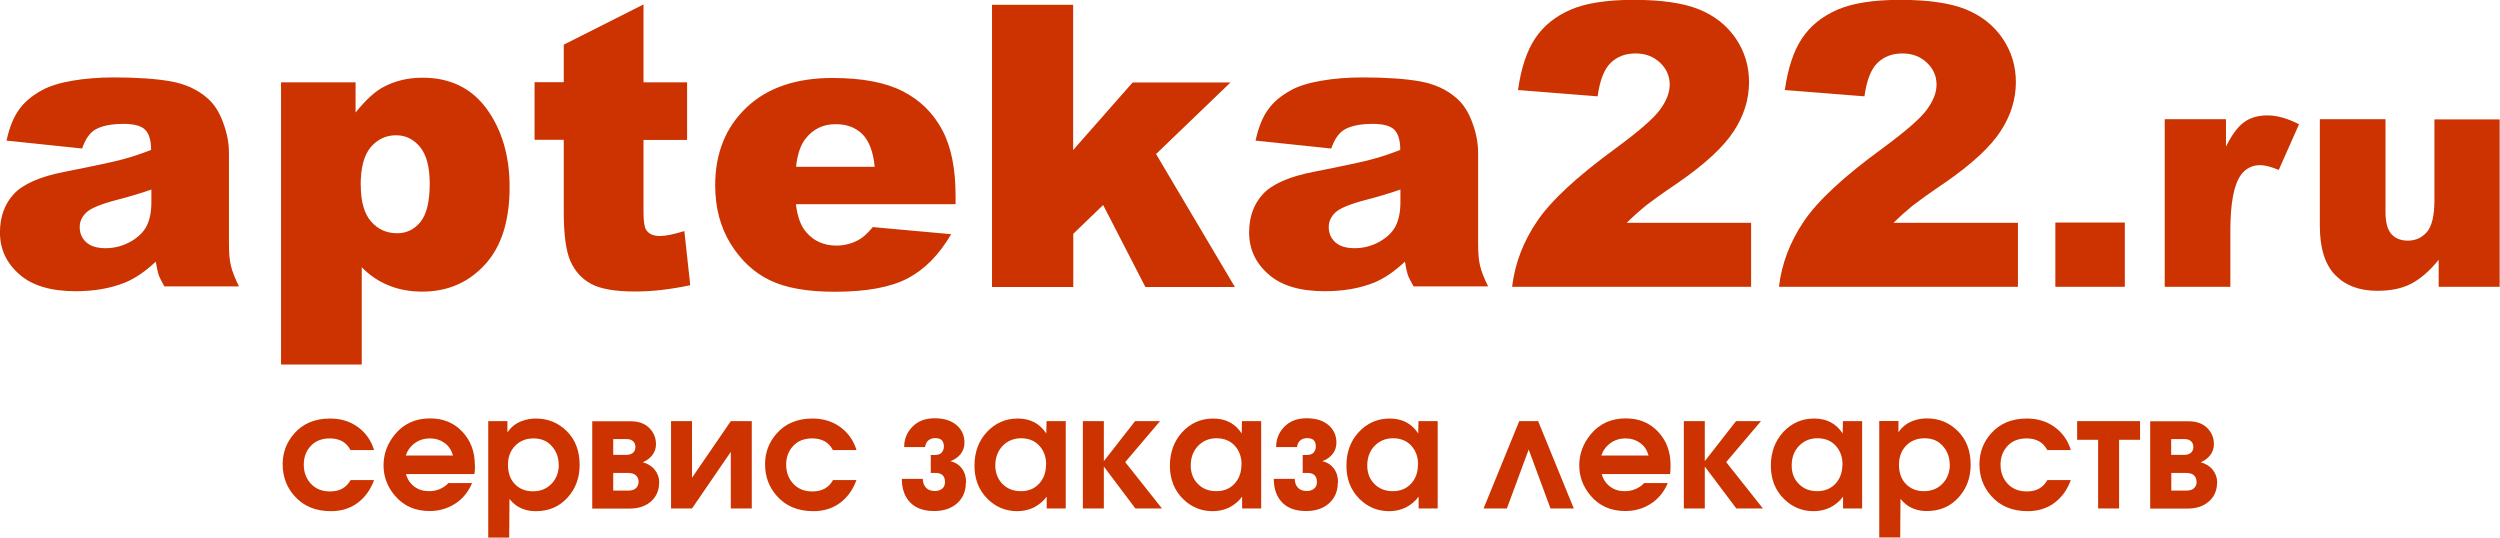
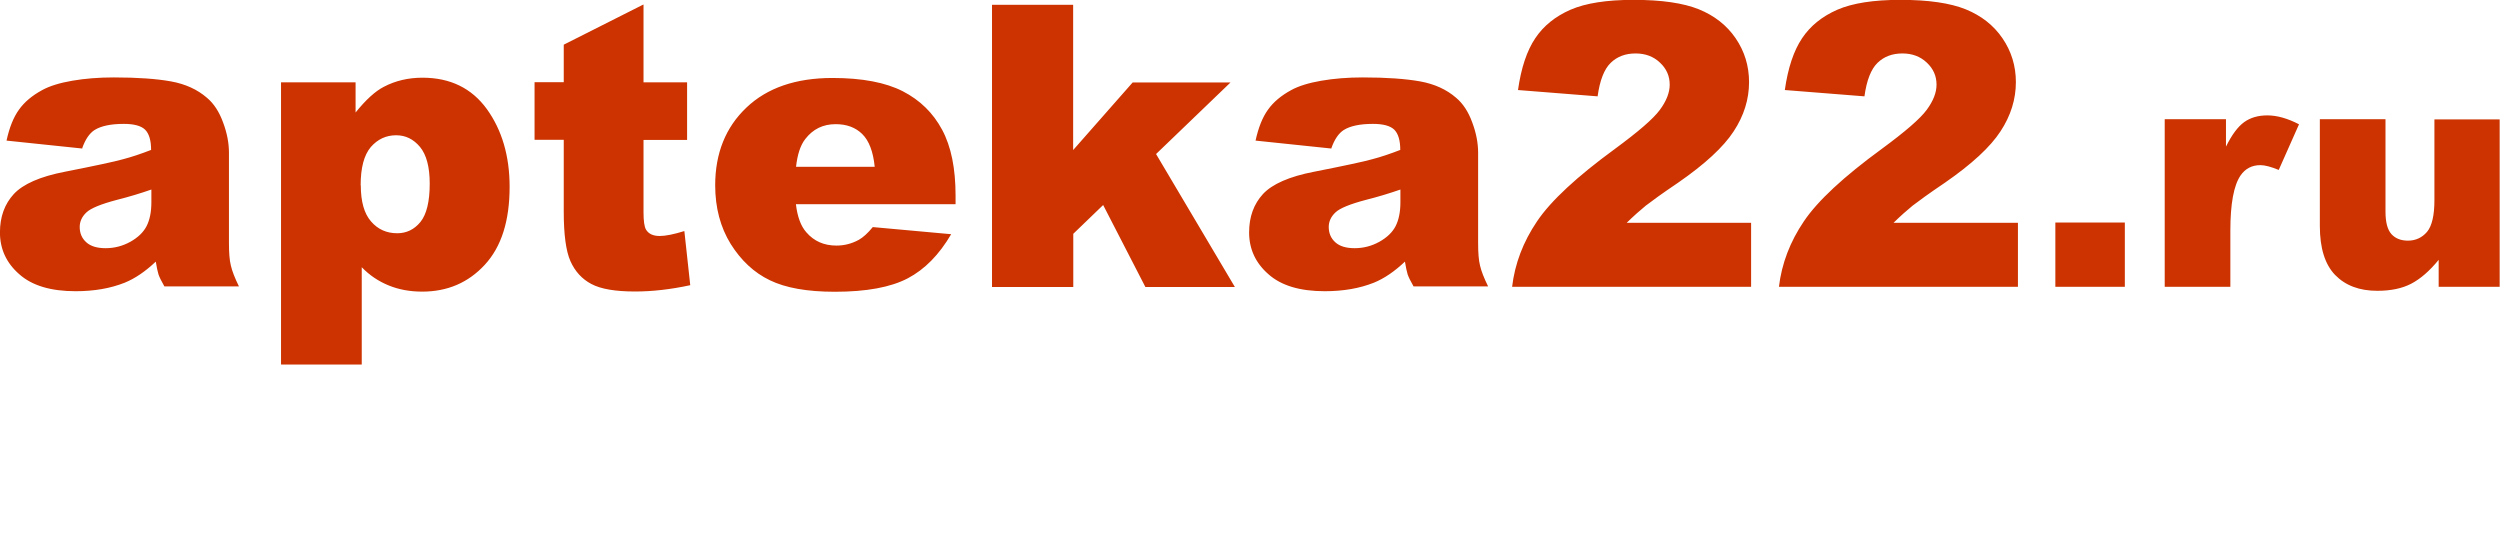
<svg xmlns="http://www.w3.org/2000/svg" xml:space="preserve" width="20.916mm" height="4.498mm" version="1.1" style="shape-rendering:geometricPrecision; text-rendering:geometricPrecision; image-rendering:optimizeQuality; fill-rule:evenodd; clip-rule:evenodd" viewBox="0 0 182.39 39.23">
  <defs>
    <style type="text/css"> .fil0 {fill:#CC3300;fill-rule:nonzero} </style>
  </defs>
  <g id="Слой_x0020_1">
    <g id="_1586169832400">
      <path class="fil0" d="M6.01 10.84l-5.55 -0.58c0.21,-0.96 0.51,-1.71 0.91,-2.26 0.39,-0.55 0.96,-1.03 1.7,-1.43 0.53,-0.29 1.26,-0.52 2.19,-0.68 0.93,-0.16 1.94,-0.24 3.02,-0.24 1.74,0 3.13,0.1 4.18,0.29 1.05,0.19 1.93,0.59 2.63,1.2 0.5,0.42 0.89,1.02 1.17,1.79 0.29,0.77 0.43,1.51 0.43,2.21l0 6.59c0,0.7 0.04,1.26 0.14,1.65 0.09,0.4 0.29,0.91 0.59,1.52l-5.44 0c-0.22,-0.38 -0.36,-0.67 -0.43,-0.87 -0.06,-0.2 -0.13,-0.51 -0.2,-0.94 -0.76,0.72 -1.51,1.23 -2.27,1.54 -1.03,0.41 -2.22,0.62 -3.58,0.62 -1.81,0 -3.18,-0.41 -4.11,-1.24 -0.94,-0.82 -1.41,-1.84 -1.41,-3.05 0,-1.14 0.34,-2.07 1.01,-2.8 0.68,-0.73 1.92,-1.28 3.74,-1.63 2.18,-0.43 3.59,-0.73 4.23,-0.91 0.65,-0.17 1.33,-0.4 2.05,-0.68 0,-0.7 -0.15,-1.19 -0.44,-1.48 -0.29,-0.28 -0.81,-0.42 -1.55,-0.42 -0.95,0 -1.66,0.15 -2.14,0.45 -0.37,0.24 -0.67,0.68 -0.9,1.33zm5.02 2.99c-0.8,0.28 -1.63,0.53 -2.5,0.75 -1.18,0.31 -1.93,0.62 -2.24,0.92 -0.33,0.31 -0.49,0.67 -0.49,1.06 0,0.46 0.16,0.83 0.48,1.12 0.32,0.29 0.79,0.43 1.41,0.43 0.65,0 1.25,-0.16 1.81,-0.47 0.55,-0.31 0.95,-0.69 1.18,-1.14 0.23,-0.45 0.35,-1.03 0.35,-1.75l0 -0.92zm9.46 12.76l0 -20.58 5.44 0 0 2.2c0.75,-0.93 1.44,-1.56 2.07,-1.88 0.84,-0.44 1.78,-0.66 2.81,-0.66 2.02,0 3.59,0.76 4.7,2.29 1.1,1.53 1.66,3.42 1.66,5.67 0,2.49 -0.6,4.38 -1.81,5.69 -1.21,1.31 -2.73,1.96 -4.57,1.96 -0.89,0 -1.71,-0.15 -2.44,-0.45 -0.74,-0.3 -1.4,-0.74 -1.97,-1.33l0 7.1 -5.87 0zm5.82 -13.07c0,1.19 0.25,2.07 0.75,2.64 0.5,0.58 1.14,0.86 1.91,0.86 0.67,0 1.24,-0.27 1.69,-0.82 0.45,-0.55 0.68,-1.49 0.68,-2.8 0,-1.22 -0.24,-2.11 -0.71,-2.68 -0.48,-0.57 -1.05,-0.85 -1.74,-0.85 -0.74,0 -1.35,0.29 -1.85,0.86 -0.49,0.58 -0.74,1.5 -0.74,2.79zm20.63 -13.17l0 5.66 3.18 0 0 4.2 -3.18 0 0 5.28c0,0.63 0.06,1.05 0.18,1.26 0.19,0.32 0.53,0.47 1,0.47 0.43,0 1.03,-0.12 1.8,-0.36l0.43 3.95c-1.44,0.31 -2.77,0.46 -4.02,0.46 -1.45,0 -2.51,-0.18 -3.2,-0.55 -0.68,-0.36 -1.19,-0.92 -1.52,-1.66 -0.33,-0.74 -0.49,-1.95 -0.49,-3.61l0 -5.25 -2.13 0 0 -4.2 2.13 0 0 -2.74 5.81 -2.93zm22.77 14.55l-11.65 0c0.11,0.92 0.36,1.6 0.76,2.05 0.56,0.65 1.29,0.97 2.2,0.97 0.57,0 1.12,-0.14 1.63,-0.42 0.32,-0.18 0.66,-0.49 1.02,-0.93l5.72 0.52c-0.88,1.5 -1.93,2.57 -3.17,3.22 -1.24,0.65 -3.01,0.98 -5.32,0.98 -2.01,0 -3.59,-0.28 -4.74,-0.84 -1.15,-0.55 -2.1,-1.44 -2.86,-2.65 -0.75,-1.22 -1.13,-2.64 -1.13,-4.28 0,-2.33 0.76,-4.23 2.28,-5.67 1.51,-1.44 3.61,-2.16 6.28,-2.16 2.17,0 3.88,0.33 5.13,0.97 1.26,0.65 2.21,1.58 2.87,2.81 0.66,1.23 0.98,2.83 0.98,4.8l0 0.65zm-5.9 -2.73c-0.11,-1.11 -0.42,-1.91 -0.91,-2.39 -0.49,-0.48 -1.13,-0.72 -1.94,-0.72 -0.92,0 -1.66,0.36 -2.22,1.09 -0.35,0.45 -0.57,1.12 -0.67,2.02l5.74 0zm8.55 -11.82l5.93 0 0 10.6 4.34 -4.93 7.14 0 -5.43 5.22 5.75 9.7 -6.53 0 -3.08 -5.98 -2.18 2.1 0 3.88 -5.93 0 0 -20.58zm24.79 10.49l-5.55 -0.58c0.21,-0.96 0.51,-1.71 0.91,-2.26 0.39,-0.55 0.96,-1.03 1.7,-1.43 0.53,-0.29 1.26,-0.52 2.19,-0.68 0.93,-0.16 1.94,-0.24 3.02,-0.24 1.74,0 3.13,0.1 4.19,0.29 1.05,0.19 1.93,0.59 2.63,1.2 0.5,0.42 0.89,1.02 1.17,1.79 0.29,0.77 0.43,1.51 0.43,2.21l0 6.59c0,0.7 0.04,1.26 0.14,1.65 0.09,0.4 0.29,0.91 0.59,1.52l-5.44 0c-0.22,-0.38 -0.36,-0.67 -0.43,-0.87 -0.06,-0.2 -0.13,-0.51 -0.2,-0.94 -0.76,0.72 -1.51,1.23 -2.27,1.54 -1.03,0.41 -2.22,0.62 -3.58,0.62 -1.81,0 -3.18,-0.41 -4.11,-1.24 -0.94,-0.82 -1.41,-1.84 -1.41,-3.05 0,-1.14 0.34,-2.07 1.01,-2.8 0.68,-0.73 1.92,-1.28 3.74,-1.63 2.18,-0.43 3.59,-0.73 4.23,-0.91 0.65,-0.17 1.33,-0.4 2.05,-0.68 0,-0.7 -0.15,-1.19 -0.44,-1.48 -0.29,-0.28 -0.81,-0.42 -1.55,-0.42 -0.95,0 -1.66,0.15 -2.14,0.45 -0.37,0.24 -0.67,0.68 -0.9,1.33zm5.02 2.99c-0.8,0.28 -1.63,0.53 -2.5,0.75 -1.18,0.31 -1.93,0.62 -2.24,0.92 -0.33,0.31 -0.49,0.67 -0.49,1.06 0,0.46 0.16,0.83 0.48,1.12 0.32,0.29 0.79,0.43 1.41,0.43 0.65,0 1.25,-0.16 1.81,-0.47 0.55,-0.31 0.95,-0.69 1.18,-1.14 0.23,-0.45 0.35,-1.03 0.35,-1.75l0 -0.92zm25.58 7.1l-17.43 0c0.2,-1.69 0.81,-3.29 1.82,-4.78 1.01,-1.5 2.91,-3.26 5.69,-5.29 1.7,-1.25 2.79,-2.19 3.27,-2.84 0.48,-0.65 0.72,-1.26 0.72,-1.84 0,-0.63 -0.23,-1.16 -0.71,-1.61 -0.47,-0.45 -1.07,-0.67 -1.78,-0.67 -0.74,0 -1.35,0.23 -1.82,0.69 -0.47,0.46 -0.79,1.27 -0.95,2.44l-5.81 -0.46c0.23,-1.62 0.65,-2.87 1.26,-3.78 0.61,-0.91 1.46,-1.59 2.57,-2.08 1.11,-0.48 2.64,-0.72 4.6,-0.72 2.04,0 3.63,0.23 4.77,0.69 1.13,0.46 2.03,1.16 2.68,2.11 0.65,0.95 0.98,2.02 0.98,3.2 0,1.25 -0.37,2.45 -1.12,3.59 -0.74,1.14 -2.1,2.4 -4.07,3.76 -1.17,0.79 -1.95,1.36 -2.35,1.67 -0.39,0.32 -0.86,0.73 -1.39,1.25l9.08 0 0 4.66zm19.47 0l-17.43 0c0.2,-1.69 0.81,-3.29 1.82,-4.78 1.01,-1.5 2.91,-3.26 5.69,-5.29 1.7,-1.25 2.79,-2.19 3.27,-2.84 0.48,-0.65 0.72,-1.26 0.72,-1.84 0,-0.63 -0.23,-1.16 -0.71,-1.61 -0.47,-0.45 -1.07,-0.67 -1.78,-0.67 -0.74,0 -1.35,0.23 -1.82,0.69 -0.47,0.46 -0.79,1.27 -0.95,2.44l-5.81 -0.46c0.23,-1.62 0.65,-2.87 1.26,-3.78 0.61,-0.91 1.46,-1.59 2.57,-2.08 1.11,-0.48 2.64,-0.72 4.6,-0.72 2.04,0 3.63,0.23 4.77,0.69 1.13,0.46 2.03,1.16 2.68,2.11 0.65,0.95 0.98,2.02 0.98,3.2 0,1.25 -0.37,2.45 -1.12,3.59 -0.74,1.14 -2.1,2.4 -4.07,3.76 -1.17,0.79 -1.95,1.36 -2.35,1.67 -0.39,0.32 -0.86,0.73 -1.39,1.25l9.08 0 0 4.66zm2.74 -4.69l5.07 0 0 4.69 -5.07 0 0 -4.69zm7.99 -7.54l4.46 0 0 2c0.43,-0.87 0.87,-1.46 1.33,-1.79 0.46,-0.33 1.02,-0.49 1.69,-0.49 0.71,0 1.48,0.22 2.31,0.65l-1.48 3.33c-0.56,-0.23 -1.01,-0.35 -1.34,-0.35 -0.62,0 -1.11,0.26 -1.45,0.76 -0.49,0.72 -0.74,2.05 -0.74,4.01l0 4.11 -4.79 0 0 -12.23zm24.43 12.23l-4.45 0 0 -1.97c-0.66,0.81 -1.33,1.39 -2,1.74 -0.67,0.35 -1.5,0.52 -2.48,0.52 -1.31,0 -2.33,-0.39 -3.08,-1.16 -0.74,-0.77 -1.11,-1.96 -1.11,-3.57l0 -7.79 4.79 0 0 6.74c0,0.77 0.14,1.31 0.43,1.64 0.29,0.32 0.69,0.48 1.21,0.48 0.56,0 1.03,-0.22 1.39,-0.64 0.36,-0.43 0.54,-1.21 0.54,-2.32l0 -5.89 4.76 0 0 12.23z" />
-       <path class="fil0" d="M27.28 35.02c-0.25,0.7 -0.64,1.25 -1.18,1.66 -0.54,0.41 -1.2,0.62 -1.97,0.62 -1.12,0 -2.01,-0.37 -2.66,-1.11 -0.58,-0.65 -0.86,-1.42 -0.86,-2.32 0,-0.85 0.28,-1.59 0.83,-2.22 0.64,-0.74 1.52,-1.11 2.63,-1.11 0.79,0 1.47,0.21 2.04,0.63 0.57,0.42 0.96,0.98 1.17,1.67l-1.72 0c-0.15,-0.28 -0.35,-0.5 -0.6,-0.64 -0.26,-0.14 -0.56,-0.21 -0.9,-0.21 -0.59,0 -1.06,0.18 -1.4,0.55 -0.34,0.37 -0.51,0.82 -0.51,1.36 0,0.56 0.17,1.02 0.52,1.4 0.35,0.37 0.81,0.56 1.39,0.56 0.36,0 0.66,-0.07 0.91,-0.21 0.25,-0.14 0.44,-0.35 0.6,-0.62l1.72 0zm7.36 -1.1l0 0.17c0,0.16 -0.01,0.33 -0.04,0.5l-4.99 0c0.1,0.38 0.3,0.68 0.6,0.91 0.3,0.23 0.66,0.34 1.06,0.34 0.27,0 0.52,-0.04 0.75,-0.13 0.28,-0.11 0.5,-0.26 0.68,-0.46l1.73 0c-0.28,0.66 -0.7,1.17 -1.26,1.52 -0.56,0.35 -1.17,0.52 -1.83,0.52 -1.06,0 -1.9,-0.37 -2.54,-1.12 -0.55,-0.65 -0.83,-1.39 -0.83,-2.21 0,-0.84 0.28,-1.59 0.83,-2.26 0.64,-0.78 1.5,-1.17 2.56,-1.17 0.97,0 1.75,0.32 2.36,0.97 0.61,0.65 0.91,1.45 0.91,2.41zm-1.6 -0.68c-0.11,-0.39 -0.31,-0.7 -0.62,-0.92 -0.31,-0.22 -0.66,-0.33 -1.06,-0.33 -0.41,0 -0.78,0.11 -1.1,0.34 -0.32,0.23 -0.54,0.53 -0.67,0.91l3.45 0zm9.24 0.68c0,0.92 -0.28,1.7 -0.84,2.34 -0.61,0.7 -1.39,1.04 -2.36,1.04 -0.34,0 -0.65,-0.05 -0.93,-0.16 -0.39,-0.14 -0.72,-0.39 -0.99,-0.73l-0.02 2.82 -1.53 0 0 -8.5 1.4 0 0 0.83c0.25,-0.39 0.6,-0.67 1.06,-0.84 0.32,-0.12 0.66,-0.18 1.01,-0.18 0.9,0 1.65,0.31 2.27,0.93 0.62,0.62 0.93,1.44 0.93,2.45zm-1.53 -0.01c0,-0.49 -0.14,-0.91 -0.43,-1.27 -0.34,-0.44 -0.81,-0.65 -1.4,-0.65 -0.55,0 -1,0.18 -1.35,0.54 -0.35,0.36 -0.52,0.83 -0.52,1.39 0,0.59 0.17,1.07 0.51,1.41 0.34,0.35 0.78,0.52 1.31,0.52 0.55,0 1,-0.18 1.36,-0.55 0.35,-0.37 0.53,-0.83 0.53,-1.4zm7.33 1.3c0,0.54 -0.18,0.98 -0.53,1.32 -0.39,0.38 -0.93,0.58 -1.62,0.58l-2.73 0 0 -6.37 2.81 0c0.6,0 1.07,0.18 1.4,0.54 0.29,0.31 0.44,0.69 0.44,1.13 0,0.3 -0.09,0.56 -0.26,0.79 -0.18,0.23 -0.41,0.41 -0.7,0.53 0.38,0.11 0.67,0.29 0.88,0.56 0.21,0.27 0.32,0.57 0.32,0.93zm-1.73 -2.59c0,-0.15 -0.04,-0.28 -0.13,-0.38 -0.11,-0.13 -0.27,-0.2 -0.49,-0.2l-1 0 0 1.15 1 0c0.17,0 0.31,-0.05 0.44,-0.15 0.12,-0.1 0.18,-0.24 0.18,-0.43zm0.23 2.53c0,-0.15 -0.04,-0.27 -0.12,-0.38 -0.13,-0.18 -0.34,-0.26 -0.64,-0.26l-1.09 0 0 1.29 1.09 0c0.28,0 0.48,-0.07 0.61,-0.22 0.1,-0.12 0.15,-0.26 0.15,-0.43zm8.26 1.95l-1.53 0 0 -4.13 -2.83 4.13 -1.53 0 0 -6.37 1.53 0 0 4.13 2.83 -4.13 1.53 0 0 6.37zm7.64 -2.08c-0.25,0.7 -0.64,1.25 -1.18,1.66 -0.54,0.41 -1.2,0.62 -1.97,0.62 -1.12,0 -2.01,-0.37 -2.66,-1.11 -0.58,-0.65 -0.86,-1.42 -0.86,-2.32 0,-0.85 0.28,-1.59 0.83,-2.22 0.64,-0.74 1.52,-1.11 2.63,-1.11 0.79,0 1.47,0.21 2.04,0.63 0.57,0.42 0.96,0.98 1.17,1.67l-1.72 0c-0.15,-0.28 -0.35,-0.5 -0.6,-0.64 -0.26,-0.14 -0.56,-0.21 -0.9,-0.21 -0.59,0 -1.06,0.18 -1.4,0.55 -0.34,0.37 -0.51,0.82 -0.51,1.36 0,0.56 0.17,1.02 0.52,1.4 0.34,0.37 0.81,0.56 1.39,0.56 0.36,0 0.66,-0.07 0.91,-0.21 0.25,-0.14 0.44,-0.35 0.6,-0.62l1.72 0zm7.98 0.2c0,0.62 -0.21,1.12 -0.63,1.5 -0.42,0.38 -0.99,0.57 -1.69,0.57 -0.86,0 -1.49,-0.27 -1.89,-0.8 -0.31,-0.41 -0.46,-0.93 -0.46,-1.55l1.53 0c0,0.25 0.07,0.45 0.2,0.61 0.16,0.19 0.39,0.28 0.68,0.28 0.21,0 0.39,-0.06 0.53,-0.17 0.14,-0.11 0.21,-0.28 0.21,-0.49 0,-0.27 -0.09,-0.46 -0.28,-0.57 -0.11,-0.06 -0.24,-0.09 -0.4,-0.09l-0.36 0 0 -1.31 0.29 0c0.24,0 0.41,-0.06 0.51,-0.18 0.1,-0.12 0.16,-0.27 0.16,-0.44 0,-0.25 -0.08,-0.43 -0.24,-0.52 -0.1,-0.06 -0.23,-0.09 -0.4,-0.09 -0.21,0 -0.38,0.06 -0.51,0.18 -0.13,0.12 -0.2,0.27 -0.22,0.47l-1.53 0c0,-0.58 0.2,-1.07 0.6,-1.48 0.4,-0.41 0.94,-0.62 1.62,-0.62 0.71,0 1.26,0.18 1.66,0.55 0.34,0.32 0.52,0.73 0.52,1.23 0,0.31 -0.09,0.59 -0.28,0.83 -0.19,0.24 -0.44,0.41 -0.75,0.52 0.38,0.09 0.66,0.28 0.86,0.56 0.2,0.28 0.29,0.62 0.29,1zm7.3 1.88l-1.4 0 0 -0.86c-0.25,0.34 -0.57,0.6 -0.94,0.79 -0.37,0.18 -0.78,0.27 -1.21,0.27 -0.84,0 -1.56,-0.3 -2.16,-0.89 -0.64,-0.63 -0.96,-1.45 -0.96,-2.43 0,-0.98 0.3,-1.81 0.91,-2.46 0.61,-0.65 1.36,-0.98 2.25,-0.98 0.92,0 1.61,0.37 2.08,1.09l0.02 -0.9 1.4 0 0 6.37zm-1.44 -3.2c0,-0.56 -0.17,-1.02 -0.5,-1.38 -0.33,-0.36 -0.78,-0.54 -1.33,-0.54 -0.54,0 -0.99,0.19 -1.35,0.56 -0.35,0.37 -0.53,0.85 -0.53,1.43 0,0.54 0.18,0.99 0.52,1.34 0.35,0.36 0.8,0.53 1.35,0.53 0.54,0 0.99,-0.18 1.32,-0.54 0.34,-0.36 0.51,-0.83 0.51,-1.41zm8.44 3.2l-1.93 0 -2.3 -3.06 0 3.06 -1.53 0 0 -6.37 1.53 0 0 2.92 2.28 -2.92 1.82 0 -2.54 2.99 2.68 3.38zm7.26 0l-1.4 0 0 -0.86c-0.25,0.34 -0.57,0.6 -0.94,0.79 -0.37,0.18 -0.78,0.27 -1.21,0.27 -0.84,0 -1.56,-0.3 -2.16,-0.89 -0.64,-0.63 -0.96,-1.45 -0.96,-2.43 0,-0.98 0.31,-1.81 0.91,-2.46 0.61,-0.65 1.36,-0.98 2.25,-0.98 0.92,0 1.61,0.37 2.08,1.09l0.02 -0.9 1.4 0 0 6.37zm-1.44 -3.2c0,-0.56 -0.17,-1.02 -0.5,-1.38 -0.33,-0.36 -0.78,-0.54 -1.33,-0.54 -0.54,0 -0.99,0.19 -1.35,0.56 -0.35,0.37 -0.53,0.85 -0.53,1.43 0,0.54 0.17,0.99 0.52,1.34 0.35,0.36 0.8,0.53 1.35,0.53 0.54,0 0.99,-0.18 1.32,-0.54 0.34,-0.36 0.51,-0.83 0.51,-1.41zm7.02 1.32c0,0.62 -0.21,1.12 -0.63,1.5 -0.42,0.38 -0.98,0.57 -1.69,0.57 -0.86,0 -1.49,-0.27 -1.89,-0.8 -0.31,-0.41 -0.46,-0.93 -0.46,-1.55l1.53 0c0,0.25 0.07,0.45 0.2,0.61 0.16,0.19 0.39,0.28 0.68,0.28 0.21,0 0.39,-0.06 0.53,-0.17 0.14,-0.11 0.21,-0.28 0.21,-0.49 0,-0.27 -0.09,-0.46 -0.28,-0.57 -0.11,-0.06 -0.24,-0.09 -0.4,-0.09l-0.36 0 0 -1.31 0.29 0c0.24,0 0.41,-0.06 0.51,-0.18 0.1,-0.12 0.16,-0.27 0.16,-0.44 0,-0.25 -0.08,-0.43 -0.24,-0.52 -0.1,-0.06 -0.23,-0.09 -0.4,-0.09 -0.21,0 -0.38,0.06 -0.51,0.18 -0.13,0.12 -0.2,0.27 -0.22,0.47l-1.53 0c0,-0.58 0.2,-1.07 0.6,-1.48 0.4,-0.41 0.94,-0.62 1.62,-0.62 0.71,0 1.26,0.18 1.66,0.55 0.34,0.32 0.52,0.73 0.52,1.23 0,0.31 -0.09,0.59 -0.28,0.83 -0.19,0.24 -0.44,0.41 -0.75,0.52 0.38,0.09 0.66,0.28 0.86,0.56 0.2,0.28 0.29,0.62 0.29,1zm7.3 1.88l-1.4 0 0 -0.86c-0.25,0.34 -0.57,0.6 -0.94,0.79 -0.37,0.18 -0.78,0.27 -1.21,0.27 -0.84,0 -1.56,-0.3 -2.16,-0.89 -0.64,-0.63 -0.96,-1.45 -0.96,-2.43 0,-0.98 0.3,-1.81 0.91,-2.46 0.61,-0.65 1.36,-0.98 2.25,-0.98 0.92,0 1.61,0.37 2.08,1.09l0.02 -0.9 1.4 0 0 6.37zm-1.44 -3.2c0,-0.56 -0.17,-1.02 -0.5,-1.38 -0.33,-0.36 -0.78,-0.54 -1.33,-0.54 -0.54,0 -0.99,0.19 -1.35,0.56 -0.35,0.37 -0.53,0.85 -0.53,1.43 0,0.54 0.17,0.99 0.52,1.34 0.35,0.36 0.8,0.53 1.35,0.53 0.54,0 0.99,-0.18 1.32,-0.54 0.34,-0.36 0.51,-0.83 0.51,-1.41zm11.36 3.2l-1.7 0 -1.59 -4.3 -1.59 4.3 -1.7 0 2.6 -6.37 1.38 0 2.6 6.37zm7.06 -3.18l0 0.17c0,0.16 -0.01,0.33 -0.03,0.5l-4.99 0c0.1,0.38 0.3,0.68 0.6,0.91 0.3,0.23 0.66,0.34 1.06,0.34 0.27,0 0.52,-0.04 0.75,-0.13 0.28,-0.11 0.5,-0.26 0.68,-0.46l1.73 0c-0.28,0.66 -0.7,1.17 -1.26,1.52 -0.55,0.35 -1.17,0.52 -1.83,0.52 -1.06,0 -1.91,-0.37 -2.54,-1.12 -0.55,-0.65 -0.83,-1.39 -0.83,-2.21 0,-0.84 0.28,-1.59 0.83,-2.26 0.64,-0.78 1.5,-1.17 2.56,-1.17 0.97,0 1.75,0.32 2.36,0.97 0.61,0.65 0.91,1.45 0.91,2.41zm-1.6 -0.68c-0.11,-0.39 -0.31,-0.7 -0.62,-0.92 -0.31,-0.22 -0.66,-0.33 -1.06,-0.33 -0.41,0 -0.78,0.11 -1.1,0.34 -0.32,0.23 -0.54,0.53 -0.67,0.91l3.45 0zm8.33 3.86l-1.93 0 -2.3 -3.06 0 3.06 -1.53 0 0 -6.37 1.53 0 0 2.92 2.28 -2.92 1.82 0 -2.54 2.99 2.68 3.38zm7.26 0l-1.4 0 0 -0.86c-0.25,0.34 -0.57,0.6 -0.94,0.79 -0.37,0.18 -0.78,0.27 -1.21,0.27 -0.84,0 -1.56,-0.3 -2.16,-0.89 -0.64,-0.63 -0.96,-1.45 -0.96,-2.43 0,-0.98 0.31,-1.81 0.91,-2.46 0.61,-0.65 1.36,-0.98 2.25,-0.98 0.92,0 1.61,0.37 2.08,1.09l0.02 -0.9 1.4 0 0 6.37zm-1.44 -3.2c0,-0.56 -0.17,-1.02 -0.5,-1.38 -0.33,-0.36 -0.78,-0.54 -1.33,-0.54 -0.55,0 -0.99,0.19 -1.35,0.56 -0.35,0.37 -0.53,0.85 -0.53,1.43 0,0.54 0.17,0.99 0.52,1.34 0.35,0.36 0.8,0.53 1.35,0.53 0.54,0 0.98,-0.18 1.32,-0.54 0.34,-0.36 0.51,-0.83 0.51,-1.41zm9.35 0.01c0,0.92 -0.28,1.7 -0.84,2.34 -0.61,0.7 -1.39,1.04 -2.36,1.04 -0.34,0 -0.65,-0.05 -0.93,-0.16 -0.39,-0.14 -0.72,-0.39 -0.99,-0.73l-0.02 2.82 -1.53 0 0 -8.5 1.4 0 0 0.83c0.25,-0.39 0.61,-0.67 1.06,-0.84 0.32,-0.12 0.66,-0.18 1.01,-0.18 0.9,0 1.65,0.31 2.27,0.93 0.62,0.62 0.93,1.44 0.93,2.45zm-1.53 -0.01c0,-0.49 -0.14,-0.91 -0.43,-1.27 -0.34,-0.44 -0.81,-0.65 -1.4,-0.65 -0.55,0 -1,0.18 -1.35,0.54 -0.35,0.36 -0.52,0.83 -0.52,1.39 0,0.59 0.17,1.07 0.51,1.41 0.34,0.35 0.78,0.52 1.31,0.52 0.55,0 1,-0.18 1.36,-0.55 0.35,-0.37 0.53,-0.83 0.53,-1.4zm8.84 1.12c-0.25,0.7 -0.64,1.25 -1.18,1.66 -0.54,0.41 -1.2,0.62 -1.97,0.62 -1.12,0 -2.01,-0.37 -2.66,-1.11 -0.58,-0.65 -0.86,-1.42 -0.86,-2.32 0,-0.85 0.28,-1.59 0.83,-2.22 0.64,-0.74 1.52,-1.11 2.63,-1.11 0.79,0 1.47,0.21 2.04,0.63 0.57,0.42 0.96,0.98 1.17,1.67l-1.72 0c-0.15,-0.28 -0.35,-0.5 -0.6,-0.64 -0.26,-0.14 -0.56,-0.21 -0.9,-0.21 -0.59,0 -1.06,0.18 -1.4,0.55 -0.34,0.37 -0.51,0.82 -0.51,1.36 0,0.56 0.17,1.02 0.52,1.4 0.35,0.37 0.81,0.56 1.39,0.56 0.36,0 0.66,-0.07 0.91,-0.21 0.25,-0.14 0.44,-0.35 0.6,-0.62l1.72 0zm5.05 -2.93l-1.53 0 0 5.01 -1.53 0 0 -5.01 -1.53 0 0 -1.36 4.59 0 0 1.36zm5.62 3.12c0,0.54 -0.18,0.98 -0.53,1.32 -0.39,0.38 -0.93,0.58 -1.62,0.58l-2.73 0 0 -6.37 2.81 0c0.6,0 1.07,0.18 1.4,0.54 0.29,0.31 0.44,0.69 0.44,1.13 0,0.3 -0.09,0.56 -0.26,0.79 -0.18,0.23 -0.41,0.41 -0.7,0.53 0.38,0.11 0.67,0.29 0.88,0.56 0.21,0.27 0.32,0.57 0.32,0.93zm-1.73 -2.59c0,-0.15 -0.04,-0.28 -0.13,-0.38 -0.11,-0.13 -0.27,-0.2 -0.49,-0.2l-1 0 0 1.15 1 0c0.17,0 0.31,-0.05 0.44,-0.15 0.12,-0.1 0.18,-0.24 0.18,-0.43zm0.23 2.53c0,-0.15 -0.04,-0.27 -0.11,-0.38 -0.13,-0.18 -0.34,-0.26 -0.64,-0.26l-1.09 0 0 1.29 1.09 0c0.28,0 0.48,-0.07 0.61,-0.22 0.1,-0.12 0.15,-0.26 0.15,-0.43z" />
    </g>
  </g>
</svg>